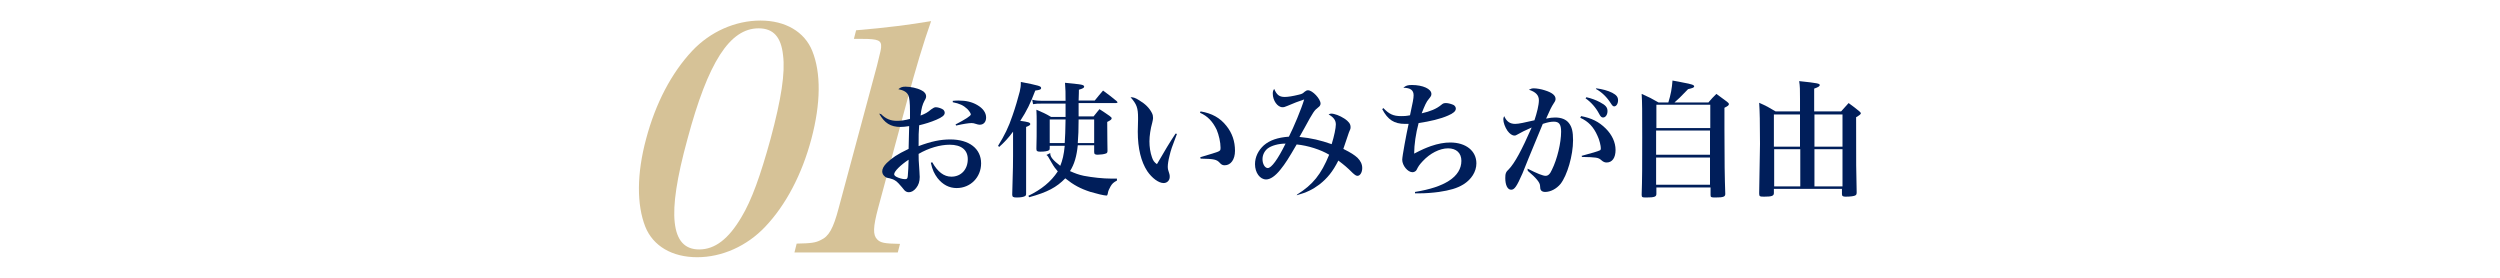
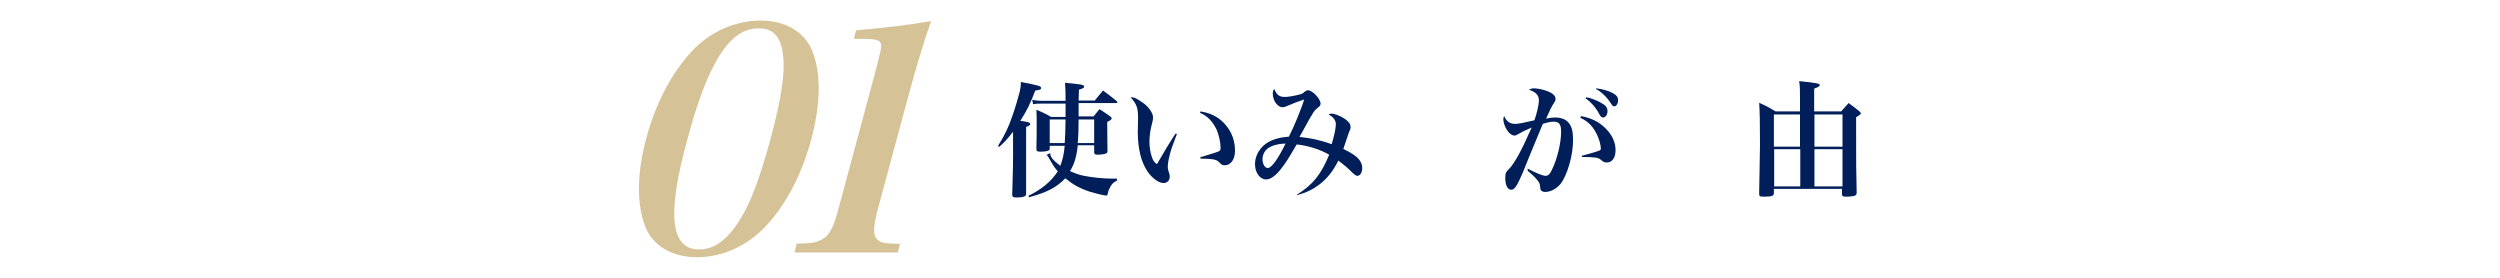
<svg xmlns="http://www.w3.org/2000/svg" version="1.1" x="0px" y="0px" width="900px" height="100px" viewBox="0 0 900 100" style="enable-background:new 0 0 900 100;" xml:space="preserve">
  <style type="text/css">
	.st0{fill:#D6C297;}
	.st1{fill:#001E5A;}
</style>
  <g id="レイヤー_1">
    <g>
      <path class="st0" d="M249.2,18.3c6.5-6.9,15.5-10.9,24.6-10.9c8.9,0,15.8,4,18.6,10.9c3.2,7.9,3.1,18.9-0.3,31.7    c-3.4,12.8-9.2,23.8-16.6,31.6c-6.6,7-15.6,11-24.5,11c-9,0-15.9-4-18.7-11c-3.1-7.9-3.1-19,0.3-31.6    C236,37.2,241.7,26.3,249.2,18.3z M242.9,80.1c0.7,6.5,3.6,9.7,8.8,9.7c5.7,0,10.6-3.8,15.2-11.6c3.7-6.1,6.9-15.1,10.5-28.2    c3.9-14.5,5.3-23.8,4.5-30.1c-0.7-6.6-3.5-9.7-8.8-9.7c-10.4,0-18.2,12.2-25.6,39.8C243.6,64.2,242.2,73.8,242.9,80.1z" />
      <path class="st0" d="M286.8,87.7c5.2-0.1,6.8-0.3,8.7-1.3c2.9-1.3,4.5-4.2,6.4-11.4l13.8-51.3c1.4-5.7,1.4-5.7,1.5-6.7    c0.2-2.5-1.1-3-6.8-3h-3l0.8-3.1c10.8-0.9,19.3-2,27-3.3c-2.8,7.9-5.6,17.3-8.5,28.1L316.1,75c-1.8,6.8-1.9,9.6-0.3,11.2    c1.2,1.2,2.5,1.5,8.2,1.6l-0.8,3.1h-37.2L286.8,87.7z" />
    </g>
    <g>
-       <path class="st1" d="M317.2,41.1c1.7,1.7,3.4,2.4,5.7,2.4c1.4,0,2.9-0.2,4.7-0.7c0-1.1,0-1.7,0-2.6c0-3.4-0.2-5-0.6-5.9    c-0.5-1.1-1.6-1.8-3.6-2.2c0.9-0.7,1.4-0.9,2.6-0.9c1.8,0,4.2,0.5,5.7,1.3c1.1,0.5,1.7,1.3,1.7,2.2c0,0.4-0.1,0.8-0.6,1.6    c-0.7,1.3-1.1,2.7-1.4,5.3c1.8-0.7,2.5-1.1,3.8-2.2c0.7-0.5,1.2-0.8,1.7-0.8c0.9,0,2.2,0.5,2.7,0.9c0.3,0.3,0.5,0.7,0.5,1.1    c0,0.9-0.9,1.6-3,2.5c-2.1,0.9-4.1,1.5-6.2,2c-0.2,2.6-0.2,3.5-0.2,7.5c4.5-1.7,7.9-2.4,11.4-2.4c6.8,0,11.1,3.3,11.1,8.6    c0,5-3.8,8.9-8.8,8.9c-2.7,0-5-1.2-6.9-3.6c-1.1-1.5-1.8-2.8-2.4-5.5l0.5-0.2c2,3.5,4.2,5.2,6.9,5.2c3.5,0,5.9-2.6,5.9-6.3    c0-3.3-2.3-5.2-6.5-5.2c-3.5,0-7.6,1.2-11.2,3.3c0,2,0,2,0.3,6.3c0,0.8,0.1,1.4,0.1,2c0,1.6-0.4,2.9-1.3,4c-0.8,1-1.7,1.5-2.6,1.5    c-0.6,0-1.1-0.2-1.6-0.7c-0.2-0.2-0.2-0.2-0.9-1.1c-1.8-2.2-2.7-2.8-4.4-3.2c-1.1-0.2-1.4-0.3-1.8-0.7c-0.5-0.4-0.9-1-0.9-1.8    c0-0.9,0.5-1.9,1.6-3c2-1.9,3.7-3.1,7.9-5.1c0.1-2.7,0.1-5.4,0.2-8.2c-1.4,0.2-2,0.3-3.1,0.3c-3.6,0-5.8-1.4-7.7-4.8L317.2,41.1z     M321.9,62.7c0,0.3,0.2,0.6,0.7,0.9c0.9,0.5,2.3,0.9,3.2,0.9c0.7,0,0.9-0.2,1-1.1c0.1-0.7,0.3-4.5,0.3-5.9    C324.2,59.4,321.9,61.7,321.9,62.7z M343.1,36.3c0.9-0.1,1.4-0.1,2-0.1c2.7,0,4.8,0.5,6.7,1.6c2.1,1.2,3.2,2.8,3.2,4.5    c0,1.6-0.9,2.6-2.3,2.6c-0.4,0-0.8-0.1-1.4-0.3c-0.6-0.2-1-0.3-1.5-0.3c-1,0-3,0.3-5.6,0.9l-0.2-0.4c3.5-1.8,5.5-3.1,5.5-3.6    c0-0.4-0.6-1.3-1.3-2c-1.4-1.3-2.7-1.9-5.2-2.4V36.3z" />
      <path class="st1" d="M359.3,52.5c2.3-3.7,3.8-6.7,5.2-10.9c1-2.8,2-6.3,2.6-8.6c0.3-1.4,0.4-1.9,0.4-3.5c6.6,1.3,7.3,1.5,7.3,2.2    c0,0.5-0.5,0.7-2.1,0.9c-1.7,4.5-3.1,7.4-5.4,10.9c2.9,0.4,3.6,0.6,3.6,1.2c0,0.3-0.4,0.6-1.5,1l0,9.9v7.2c0,0.5,0,3.2,0,6.9    c0,0.5-0.1,0.7-0.4,0.9c-0.5,0.3-1.5,0.5-3,0.5c-1.2,0-1.6-0.2-1.6-1c0,0,0-0.1,0-0.1c0.3-10.8,0.3-10.8,0.3-14v-8.6    c-1.6,2.2-3.2,3.9-5,5.5L359.3,52.5z M378.1,55.1c0,0.1,0,0.2,0,0.2c0,1.2,1,2.4,3.6,4.4c0.8-2,1.3-4,1.6-7.2h-5.4v0.9    c0,0.4-0.1,0.6-0.3,0.7c-0.4,0.3-1.5,0.5-3.1,0.5c-1.1,0-1.4-0.2-1.4-1c0.1-2.8,0.1-6,0.1-9.7c0-1.6,0-2.5-0.1-4.4    c2.3,1,3.1,1.3,5.3,2.6h5.2v-4.8h-8.5c-1.4,0-2.1,0-3.2,0.2l-0.3-1.6c1.1,0.3,2.5,0.4,3.5,0.4h8.5c0-2.8,0-4.2-0.2-6.5    c5.1,0.5,5.7,0.6,6.3,0.8c0.4,0.1,0.6,0.4,0.6,0.6c0,0.4-0.5,0.7-1.9,1.1c0,0.4,0,1.7-0.1,3.9h5.8c1.3-1.6,1.7-2.1,3-3.6    c2.2,1.6,2.8,2.1,4.9,3.8c0.2,0.2,0.3,0.4,0.3,0.4c0,0.2-0.2,0.3-0.5,0.3h-13.5l0,4.8h5.4c0.9-1.1,1.2-1.5,2.1-2.6    c1.7,1.1,2.2,1.4,3.6,2.4c0.6,0.5,0.8,0.6,0.8,0.9c0,0.4-0.4,0.7-1.6,1.3c0,5.4,0.1,8.8,0.1,10.4c0,0.6-0.2,0.9-0.7,1    c-0.4,0.2-1.9,0.4-2.8,0.4c-1,0-1.3-0.2-1.3-1v-2.4h-5.9c-0.4,3.9-1.2,6.8-2.8,9.3c1.8,0.8,3.1,1.3,5,1.7c3.2,0.6,6.9,1,9.9,1    c0.3,0,1,0,2,0V65c-1.3,0.7-1.7,1.1-2.3,2.1c-0.5,0.9-0.9,1.7-1,2.6c-0.1,0.5-0.2,0.7-0.5,0.7c-0.8,0-3.7-0.7-5.7-1.3    c-3.7-1.2-6.1-2.5-9.1-4.9c-3.1,3.2-6.4,5-13,6.8l-0.3-0.5c4.7-2.3,8.1-5,10.6-8.8c-0.8-0.9-1.4-1.7-2.2-3.1    c-1.4-2.5-1.4-2.5-1.9-2.8L378.1,55.1z M377.9,43v8.5h5.4c0.2-2.7,0.2-4,0.3-8.5H377.9z M388.3,43c0,4.1-0.1,5.5-0.3,8.5h5.9V43    H388.3z" />
      <path class="st1" d="M423.7,48.2c-1.8,4.7-2.2,5.8-2.7,8c-0.4,1.5-0.6,3-0.6,3.8c0,0.8,0.1,1.2,0.6,2.7c0.1,0.4,0.1,0.6,0.1,1    c0,1.2-0.9,2.2-2.2,2.2c-1.8,0-4.2-1.8-5.9-4.3c-2.2-3.4-3.4-8.1-3.4-14.2c0-0.3,0-0.3,0.1-4.3c0-0.3,0-0.6,0-0.7    c0-3.6-0.5-4.9-2.7-7.4c1,0,1.7,0.2,3.1,1.1c2.2,1.3,3.7,2.8,4.6,4.6c0.3,0.6,0.4,1.1,0.4,1.8c0,0.4-0.1,0.8-0.3,1.7    c-0.6,2.1-1,4.7-1,6.7c0,2,0.3,4,0.9,5.7c0.4,1.2,0.8,1.8,1.8,2.5c2.9-5,4.7-8,6.7-11L423.7,48.2z M432.2,40.1    c4.1,0.7,7,2.3,9.3,5.2c2.1,2.6,3.1,5.6,3.1,9c0,3.1-1.5,5.2-3.7,5.2c-0.7,0-1.2-0.2-1.8-0.9c-1.1-1.2-2-1.4-6.9-1.5l-0.1-0.5    c4-1.2,5.7-1.7,6.4-2c0.8-0.4,0.9-0.5,0.9-1.4c0-2-0.6-4.6-1.4-6.5c-1.4-2.9-3.2-4.9-6-6.1L432.2,40.1z" />
      <path class="st1" d="M467,70c5.6-3.5,8.6-7.2,11.5-14.3c-3-1.8-7.6-3.3-11.7-3.7c-2.9,5-4.1,6.9-5.8,9c-1.9,2.4-3.7,3.6-5.2,3.6    c-2.2,0-4-2.4-4-5.5c0-2.6,1.2-5,3.2-6.8c2.1-1.8,4.9-2.8,9-3.1c1.7-3.3,4.5-10,5.5-13.4c-2.1,0.7-3.7,1.3-6,2.3    c-0.9,0.4-1.3,0.5-1.8,0.5c-1.8,0-3.5-2.4-3.5-4.9c0-0.7,0.1-1.1,0.5-1.7c0.9,2.1,1.8,2.9,3.8,2.9c1.2,0,3-0.3,5-0.8    c1.3-0.3,1.4-0.4,2.2-1.1c0.5-0.4,0.8-0.5,1.2-0.5c1.6,0,4.5,3.1,4.5,4.8c0,0.5-0.3,1-0.9,1.4c-1.3,1-1.7,1.5-4.9,7.4    c-0.9,1.6-1.1,2-1.8,3.2c4.3,0.4,7.6,1.2,11.6,2.6c0.9-2.9,1.5-5.8,1.5-7.1c0-1.5-0.8-2.6-2.6-3.6c0.4-0.2,0.6-0.3,0.9-0.3    c1.2,0,3.1,0.7,4.8,1.8c1.5,1,2.2,1.9,2.2,3c0,0.6,0,0.7-0.6,2c0,0.1-0.7,2.1-2,5.9c2.8,1.4,4,2.2,5.1,3.2    c1.1,1.1,1.7,2.3,1.7,3.7c0,1.6-0.8,2.8-1.7,2.8c-0.5,0-0.9-0.3-1.7-1c-2.1-2.1-3.1-2.9-5.2-4.5c-2,4-4,6.4-6.8,8.6    c-2.4,1.8-4.6,2.9-8.2,3.9L467,70z M456.3,53.5c-1.1,0.9-1.8,2.3-1.8,3.8c0,1.8,0.9,3.2,1.9,3.2c1.3,0,3.6-3.1,6.4-8.8    C460.3,51.7,457.7,52.4,456.3,53.5z" />
-       <path class="st1" d="M498,38.9c2.1,2.2,3.6,2.9,6.4,2.9c1,0,1.7,0,3.2-0.3c1-4.6,1.3-6.1,1.3-7.2c0-1.8-1.1-2.7-3.7-2.7    c0.9-0.8,1.6-1,3.1-1c3.9,0,7,1.4,7,3.2c0,0.6-0.1,0.8-0.9,1.8c-0.9,1-1.5,2.4-2.6,5.2c3.1-0.7,5.3-1.6,7-3c0.7-0.6,1-0.7,1.8-0.7    c0.8,0,2.1,0.4,2.7,0.7c0.5,0.3,0.8,0.8,0.8,1.3c0,0.9-0.9,1.7-2.8,2.5c-2.7,1.2-6.5,2.1-10.6,2.7c-1,3.7-1.6,7.8-1.6,11    c3.1-1.6,4.1-2,6-2.7c2.6-0.9,4.9-1.3,7-1.3c5.6,0,9.4,3,9.4,7.5c0,3-1.8,5.8-4.7,7.6c-2.3,1.4-4.8,2.1-8.8,2.7    c-2.2,0.3-4.7,0.5-7,0.5c-0.3,0-0.9,0-1.6,0v-0.5c5.5-0.9,9.4-2.2,12.2-4c3-1.9,4.5-4.4,4.5-7.2c0-2.8-1.8-4.5-4.8-4.5    c-3,0-6.5,1.8-9.1,4.6c-1.3,1.4-1.6,1.9-2.2,3.1c-0.2,0.5-0.9,0.9-1.5,0.9c-1.7,0-3.7-2.4-3.7-4.5c0-1.2,1.5-9.3,2.3-12.9    c-0.7,0-1,0-1.3,0c-3.9,0-6.2-1.5-8.2-5.3L498,38.9z" />
      <path class="st1" d="M549.9,60.7c3.5,1.8,5.6,2.6,6.5,2.6c0.9,0,1.6-0.6,2.3-2.2c1.9-3.8,3.3-9.7,3.3-13.7c0-2.6-0.7-3.6-2.6-3.6    c-1.1,0-2.2,0.2-4,0.8c-4.3,10.4-6.8,16.4-7.3,17.8c-2.1,4.8-2.9,5.9-4.1,5.9c-1.3,0-2.1-1.7-2.1-4.2c0-1.6,0.2-2.2,1.3-3.2    c2.1-2.2,4.6-6.8,8.2-15c-2.5,1.1-3.7,1.7-4.9,2.4c-0.7,0.4-0.9,0.5-1.3,0.5c-0.8,0-1.7-0.6-2.5-1.7c-0.9-1.3-1.5-3-1.5-4.1    c0-0.4,0-0.6,0.3-1.2c0.9,2,2.1,2.8,4,2.8c1.2,0,3.4-0.5,6.9-1.3c0.9-2.7,1.6-5.5,1.6-7.2c0-1.8-1.1-3-3.6-3.8    c0.8-0.4,1.1-0.5,1.8-0.5c1,0,2.7,0.3,3.9,0.7c2.6,0.8,3.9,1.8,3.9,3.1c0,0.4-0.1,0.8-0.6,1.5c-0.9,1.4-1.4,2.4-2.8,5.6    c1.5-0.3,2.2-0.4,3.3-0.4c2.2,0,3.9,0.7,4.9,2c1.1,1.4,1.5,3.1,1.5,6.2c0,5.5-2.1,12.6-4.5,15.7c-1.5,1.8-3.6,2.9-5.6,2.9    c-0.7,0-1.3-0.3-1.5-0.7c-0.2-0.4-0.2-0.4-0.3-1.7c-0.1-1-1.3-2.6-4.4-5.2L549.9,60.7z M569.2,41.8c3.7,0.7,6.4,2,8.9,4.5    c2.2,2.2,3.5,4.9,3.5,7.7c0,2.8-1.2,4.5-3.2,4.5c-0.7,0-1.2-0.2-2-0.9c-1-0.9-1.8-1-6.9-1.1l-0.1-0.4c3.7-1,5.8-1.6,6.6-2    c0.2-0.1,0.3-0.3,0.3-0.7c0-0.9-0.5-3.1-1.2-4.5c-1.4-3.2-3.3-5.2-6.2-6.5L569.2,41.8z M571.1,35c1.8,0.4,3.4,1,4.9,1.8    c2.1,1.1,2.7,1.9,2.7,3.2c0,1.3-0.7,2.3-1.6,2.3c-0.5,0-0.9-0.3-1.4-1.3c-1.2-2.3-3-4.3-4.9-5.6L571.1,35z M574.7,31.8    c2.2,0.3,4.1,0.8,5.7,1.6c1.5,0.8,2.1,1.5,2.1,2.7c0,1.2-0.6,2.2-1.4,2.2c-0.4,0-0.7-0.3-1.2-1.1c-1.4-2.2-3.2-4-5.4-5.2    L574.7,31.8z" />
-       <path class="st1" d="M615.1,36.8c1.1-1.3,1.5-1.7,2.8-3c1.8,1.3,2.2,1.6,3.8,2.8c0.5,0.4,0.7,0.6,0.7,0.9c0,0.4-0.4,0.7-1.6,1.3    v7.5c0,11.7,0.1,17.9,0.3,23.5c0,1-0.6,1.3-3.6,1.3c-1.5,0-1.7-0.1-1.7-0.9v-2.7h-19.5v2.3c0,1-0.6,1.3-3.7,1.3    c-1.4,0-1.6-0.1-1.6-1c0.2-5.7,0.2-10.3,0.2-20.6c0-9.7,0-12.5-0.2-15.7c2.7,1.2,3.5,1.6,6.1,3.1h3.5c0.9-2.9,1.3-5.1,1.5-7.9    c1.6,0.3,2.9,0.5,3.7,0.7c3.3,0.6,4.1,0.9,4.1,1.4c0,0.4-0.5,0.6-2.2,1c-3.1,3.2-3.2,3.3-4.9,4.8H615.1z M615.7,46.1v-8.4h-19.4    v8.4H615.7z M596.2,47v8.7h19.4V47H596.2z M596.2,56.7v9.8h19.4v-9.8H596.2z" />
      <path class="st1" d="M638.6,68v1.5c0,1-0.7,1.3-3.5,1.3c-1.6,0-1.8-0.1-1.8-1.2c0.2-10,0.3-15.9,0.3-17.8c0-7.8-0.1-11.9-0.3-14.8    c2.7,1.2,3.4,1.6,5.9,3.1h8.8v-4.5c0-3.2,0-4.5-0.3-6.4c6.7,0.7,7.4,0.9,7.4,1.4c0,0.5-0.6,0.8-2,1.3v8.2h9.7    c1.2-1.3,1.5-1.7,2.7-3c1.8,1.3,2.3,1.7,3.9,3c0.4,0.4,0.5,0.5,0.5,0.7c0,0.3-0.5,0.7-1.7,1.4c0,18.5,0,18.5,0.2,27    c0,0.6-0.1,0.9-0.4,1.1c-0.4,0.3-1.8,0.5-3.6,0.5c-0.9,0-1.3-0.2-1.3-0.9c0,0,0-0.2,0-0.3V68H638.6z M648,41.2h-9.4v11.6h9.4V41.2    z M648.1,53.7h-9.4v13.4h9.4V53.7z M663.3,41.2h-10.1v11.6h10.1V41.2z M663.3,53.7h-10.1v13.4h10.1V53.7z" />
    </g>
  </g>
  <g id="レイヤー_2">
</g>
  <g id="レイヤー_3">
</g>
</svg>